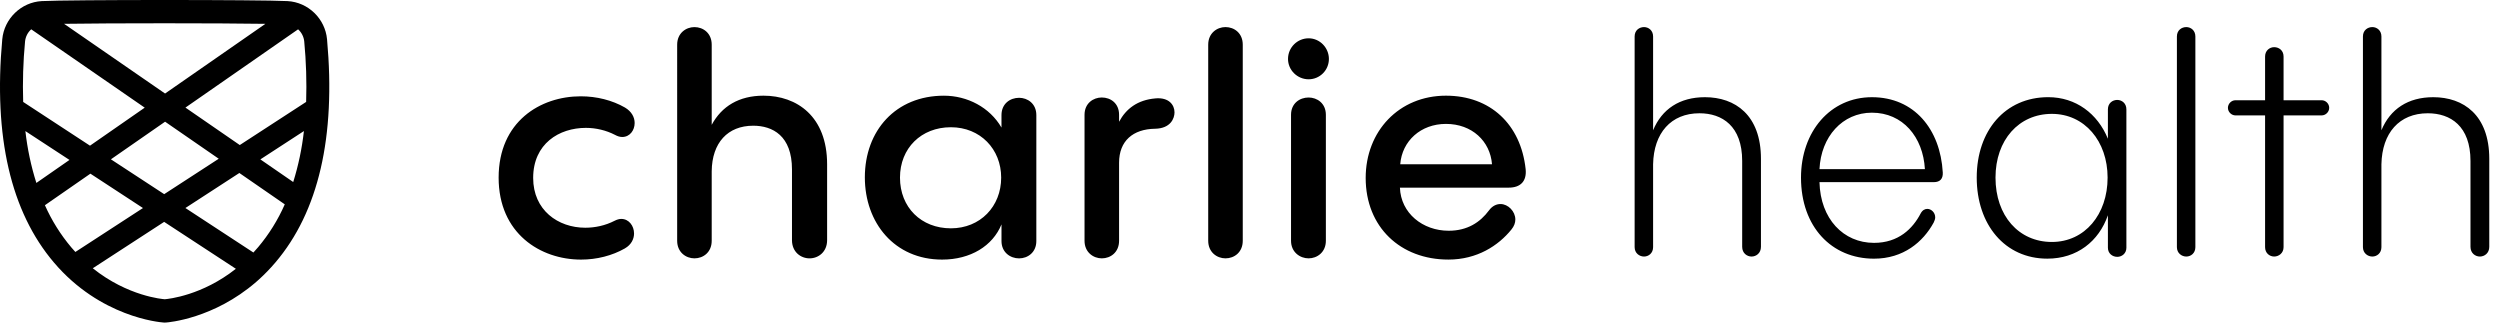
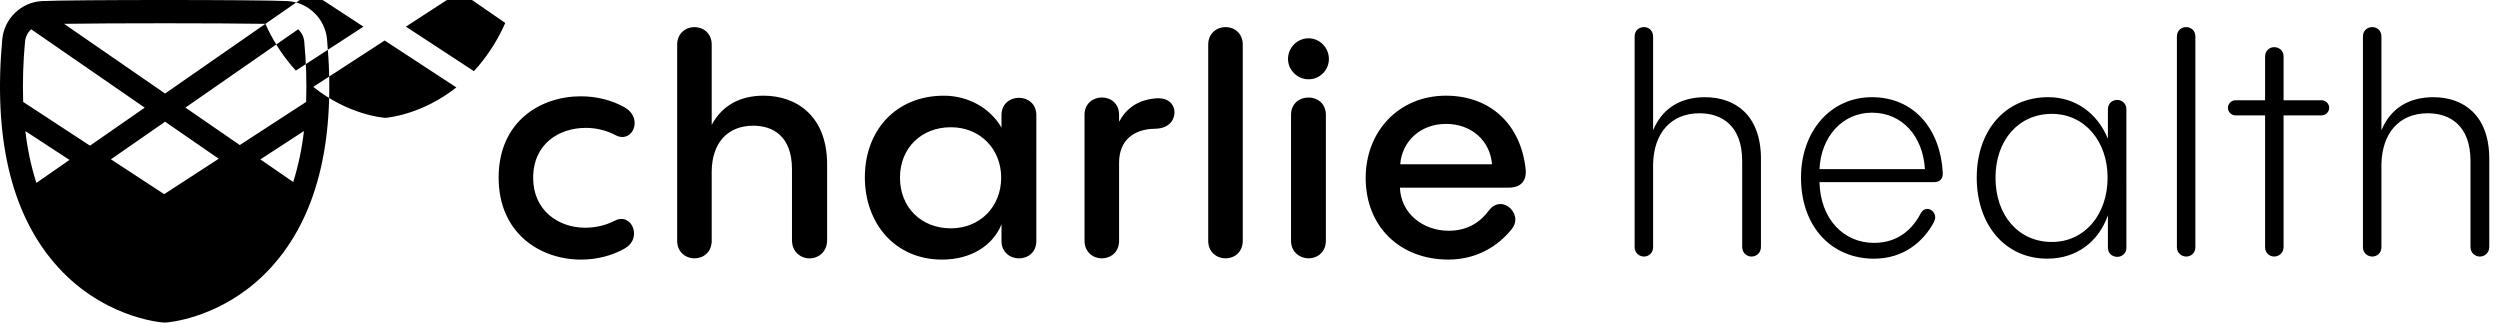
<svg xmlns="http://www.w3.org/2000/svg" width="155" height="20" fill="none" viewBox="0 0 155 20">
-   <path fill="#000" d="M38.747 15.398c.394-.226.564-.583.564-.922 0-.47-.319-.903-.789-.903-.132 0-.263.038-.413.113-.582.301-1.221.433-1.822.433-1.69 0-3.231-1.091-3.231-3.086 0-2.127 1.615-3.105 3.268-3.105.62 0 1.258.151 1.803.433.169.094.319.132.451.132.47 0 .77-.414.77-.866 0-.358-.188-.715-.601-.96-.789-.452-1.747-.696-2.742-.696-2.498 0-5.09 1.562-5.09 5.043 0 3.463 2.592 5.081 5.109 5.081.977 0 1.935-.245 2.724-.696ZM47.338 5.932c-1.521 0-2.592.659-3.212 1.807v-4.968c0-.715-.526-1.091-1.071-1.091-.526 0-1.071.376-1.071 1.091V14.927c0 .715.545 1.091 1.071 1.091.545 0 1.071-.376 1.071-1.091v-4.31c.019-1.769.996-2.823 2.573-2.823 1.202 0 2.404.621 2.404 2.71v4.385c0 .734.545 1.129 1.089 1.129.545 0 1.089-.395 1.089-1.129V10.185c0-2.973-1.878-4.253-3.945-4.253ZM63.181 6.064c-.545 0-1.089.358-1.089 1.073v.772c-.733-1.261-2.123-1.976-3.569-1.976-2.987 0-4.902 2.164-4.902 5.062 0 2.823 1.841 5.1 4.79 5.1 1.766 0 3.137-.847 3.682-2.183v1.035c0 .696.545 1.073 1.089 1.073s1.071-.376 1.071-1.073V7.136c0-.715-.545-1.073-1.071-1.073Zm-4.226 8.092c-1.841 0-3.156-1.298-3.156-3.143 0-1.825 1.315-3.124 3.156-3.124 1.822 0 3.118 1.355 3.118 3.124 0 1.788-1.296 3.143-3.118 3.143ZM71.637 6.101c-1.108.094-1.822.64-2.254 1.449v-.433c0-.715-.526-1.073-1.071-1.073-.526 0-1.071.358-1.071 1.073v7.81c0 .715.545 1.091 1.071 1.091.545 0 1.071-.376 1.071-1.091v-4.837c0-1.355.864-2.089 2.235-2.108.958-.019 1.202-.64 1.202-1.016 0-.452-.338-.941-1.183-.866ZM74.909 14.927c0 .715.545 1.091 1.071 1.091.545 0 1.071-.376 1.071-1.091V2.77c0-.715-.526-1.091-1.071-1.091-.526 0-1.071.376-1.071 1.091V14.927ZM81.134 4.916c.695 0 1.258-.565 1.258-1.261 0-.696-.564-1.28-1.258-1.28-.695 0-1.277.565-1.277 1.28 0 .696.582 1.261 1.277 1.261ZM80.044 14.927c0 .715.564 1.091 1.089 1.091.526 0 1.071-.376 1.071-1.091V7.118c0-.715-.545-1.073-1.071-1.073-.545 0-1.089.358-1.089 1.073v7.81ZM94.59 10.486c-.3-2.785-2.198-4.554-4.94-4.554-2.912 0-4.978 2.202-4.978 5.1 0 3.049 2.16 5.062 5.128 5.062 1.784 0 3.099-.866 3.907-1.863.169-.207.244-.414.244-.621 0-.508-.451-.96-.92-.96-.244 0-.507.113-.714.395-.545.734-1.334 1.261-2.498 1.261-1.615 0-2.968-1.091-3.024-2.672h6.743c.733 0 1.127-.395 1.052-1.148Zm-4.94-2.804c1.615 0 2.742 1.073 2.855 2.503h-5.691c.113-1.449 1.277-2.503 2.836-2.503ZM105.704 6.026c-1.559 0-2.667.734-3.212 2.051V2.262c0-.376-.281-.583-.563-.583-.282 0-.582.188-.582.583V15.323c0 .376.3.583.582.583s.563-.207.563-.583V10.185c.038-1.938 1.109-3.162 2.874-3.162 1.409 0 2.649.79 2.649 2.955v5.326c0 .395.3.602.582.602s.582-.207.582-.602V9.846c0-2.71-1.596-3.82-3.475-3.82ZM120.452 10.693c-.15-2.672-1.765-4.667-4.395-4.667-2.573 0-4.395 2.127-4.395 4.987 0 3.049 1.897 5.025 4.527 5.025 1.822 0 3.042-1.035 3.7-2.24.056-.113.094-.226.094-.32 0-.301-.244-.527-.489-.527-.15 0-.3.075-.413.282-.488.941-1.371 1.825-2.892 1.825-1.898 0-3.325-1.487-3.381-3.764h7.081c.413 0 .582-.226.563-.602Zm-4.395-3.707c1.916 0 3.174 1.506 3.287 3.5h-6.536c.093-2.014 1.427-3.5 3.249-3.5ZM131.272 6.195c-.3 0-.582.207-.582.583v1.825c-.639-1.562-1.991-2.578-3.7-2.578-2.667 0-4.433 2.07-4.433 4.987 0 2.917 1.747 5.025 4.376 5.025 1.841 0 3.194-1.073 3.757-2.691v2.014c0 .358.282.565.582.565.282 0 .564-.207.564-.565V6.779c0-.376-.282-.583-.564-.583Zm-4.057 8.807c-2.047 0-3.494-1.619-3.494-3.99 0-2.333 1.447-3.952 3.494-3.952 2.029 0 3.456 1.694 3.456 3.952 0 2.277-1.408 3.99-3.456 3.99ZM134.968 15.323c0 .376.3.583.582.583s.563-.207.563-.583V2.262c0-.376-.281-.583-.563-.583-.282 0-.582.188-.582.583V15.323ZM141.581 6.214V3.507c0-.395-.301-.583-.582-.583-.282 0-.564.207-.564.583v2.708h-1.834c-.263 0-.47.226-.47.47 0 .263.226.47.47.47h1.834v8.167c0 .376.282.583.564.583.281 0 .582-.207.582-.583V7.155h2.36c.244 0 .469-.207.469-.47 0-.263-.225-.47-.469-.47h-2.36ZM150.86 6.026c-1.559 0-2.667.734-3.212 2.051V2.262c0-.376-.282-.583-.563-.583-.282 0-.583.188-.583.583V15.323c0 .376.301.583.583.583.281 0 .563-.207.563-.583V10.185c.038-1.938 1.108-3.162 2.874-3.162 1.409 0 2.648.79 2.648 2.955v5.326c0 .395.301.602.583.602s.582-.207.582-.602V9.846c0-2.71-1.597-3.82-3.475-3.82ZM20.277 2.438C20.159 1.154 19.104.136 17.825.068c-1.708-.091-13.525-.091-15.235 0C1.313.136.258 1.154.14 2.439-.411 8.472.667 13.128 3.344 16.276c2.879 3.387 6.557 3.702 6.772 3.718l.08.006.099-.004c.136-.009 2.945-.23 5.583-2.512l.173-.153c.362-.328.703-.68 1.02-1.053 2.679-3.145 3.756-7.8 3.206-13.838ZM1.437 6.32c-.04-1.25-.002-2.502.116-3.747.029-.292.165-.563.383-.756l7.037 4.858-3.393 2.357-4.143-2.712Zm2.87 3.596L2.255 11.342c-.331-1.046-.559-2.123-.681-3.214l2.734 1.788Zm5.929-2.37 3.326 2.296-3.382 2.196-3.303-2.16 3.359-2.332Zm1.261-.875 6.985-4.853c.216.193.352.462.381.752.119 1.246.158 2.498.118 3.749l-4.114 2.674-3.37-2.323Zm7.346 1.455c-.12 1.073-.342 2.131-.663 3.16l-2.037-1.404 2.7-1.756Zm-2.388-6.648-6.221 4.321-6.261-4.322c1.482-.023 3.858-.034 6.235-.034 2.377 0 4.767.012 6.248.035ZM2.785 12.723l2.82-1.956 3.259 2.131-4.191 2.724c-.086-.093-.171-.189-.255-.288-.663-.787-1.213-1.666-1.633-2.61Zm7.434 5.83h-.004c-.11-.007-2.286-.178-4.462-1.921l4.425-2.876 4.446 2.909c-2.09 1.654-4.168 1.868-4.405 1.888Zm5.779-3.221c-.095.112-.191.22-.287.324l-4.216-2.759 3.345-2.172 2.816 1.944c-.423.965-.982 1.862-1.658 2.664Z" />
+   <path fill="#000" d="M38.747 15.398c.394-.226.564-.583.564-.922 0-.47-.319-.903-.789-.903-.132 0-.263.038-.413.113-.582.301-1.221.433-1.822.433-1.69 0-3.231-1.091-3.231-3.086 0-2.127 1.615-3.105 3.268-3.105.62 0 1.258.151 1.803.433.169.094.319.132.451.132.47 0 .77-.414.77-.866 0-.358-.188-.715-.601-.96-.789-.452-1.747-.696-2.742-.696-2.498 0-5.09 1.562-5.09 5.043 0 3.463 2.592 5.081 5.109 5.081.977 0 1.935-.245 2.724-.696ZM47.338 5.932c-1.521 0-2.592.659-3.212 1.807v-4.968c0-.715-.526-1.091-1.071-1.091-.526 0-1.071.376-1.071 1.091V14.927c0 .715.545 1.091 1.071 1.091.545 0 1.071-.376 1.071-1.091v-4.31c.019-1.769.996-2.823 2.573-2.823 1.202 0 2.404.621 2.404 2.71v4.385c0 .734.545 1.129 1.089 1.129.545 0 1.089-.395 1.089-1.129V10.185c0-2.973-1.878-4.253-3.945-4.253ZM63.181 6.064c-.545 0-1.089.358-1.089 1.073v.772c-.733-1.261-2.123-1.976-3.569-1.976-2.987 0-4.902 2.164-4.902 5.062 0 2.823 1.841 5.1 4.79 5.1 1.766 0 3.137-.847 3.682-2.183v1.035c0 .696.545 1.073 1.089 1.073s1.071-.376 1.071-1.073V7.136c0-.715-.545-1.073-1.071-1.073Zm-4.226 8.092c-1.841 0-3.156-1.298-3.156-3.143 0-1.825 1.315-3.124 3.156-3.124 1.822 0 3.118 1.355 3.118 3.124 0 1.788-1.296 3.143-3.118 3.143ZM71.637 6.101c-1.108.094-1.822.64-2.254 1.449v-.433c0-.715-.526-1.073-1.071-1.073-.526 0-1.071.358-1.071 1.073v7.81c0 .715.545 1.091 1.071 1.091.545 0 1.071-.376 1.071-1.091v-4.837c0-1.355.864-2.089 2.235-2.108.958-.019 1.202-.64 1.202-1.016 0-.452-.338-.941-1.183-.866ZM74.909 14.927c0 .715.545 1.091 1.071 1.091.545 0 1.071-.376 1.071-1.091V2.77c0-.715-.526-1.091-1.071-1.091-.526 0-1.071.376-1.071 1.091V14.927ZM81.134 4.916c.695 0 1.258-.565 1.258-1.261 0-.696-.564-1.28-1.258-1.28-.695 0-1.277.565-1.277 1.28 0 .696.582 1.261 1.277 1.261ZM80.044 14.927c0 .715.564 1.091 1.089 1.091.526 0 1.071-.376 1.071-1.091V7.118c0-.715-.545-1.073-1.071-1.073-.545 0-1.089.358-1.089 1.073v7.81ZM94.59 10.486c-.3-2.785-2.198-4.554-4.94-4.554-2.912 0-4.978 2.202-4.978 5.1 0 3.049 2.16 5.062 5.128 5.062 1.784 0 3.099-.866 3.907-1.863.169-.207.244-.414.244-.621 0-.508-.451-.96-.92-.96-.244 0-.507.113-.714.395-.545.734-1.334 1.261-2.498 1.261-1.615 0-2.968-1.091-3.024-2.672h6.743c.733 0 1.127-.395 1.052-1.148Zm-4.94-2.804c1.615 0 2.742 1.073 2.855 2.503h-5.691c.113-1.449 1.277-2.503 2.836-2.503ZM105.704 6.026c-1.559 0-2.667.734-3.212 2.051V2.262c0-.376-.281-.583-.563-.583-.282 0-.582.188-.582.583V15.323c0 .376.3.583.582.583s.563-.207.563-.583V10.185c.038-1.938 1.109-3.162 2.874-3.162 1.409 0 2.649.79 2.649 2.955v5.326c0 .395.3.602.582.602s.582-.207.582-.602V9.846c0-2.71-1.596-3.82-3.475-3.82ZM120.452 10.693c-.15-2.672-1.765-4.667-4.395-4.667-2.573 0-4.395 2.127-4.395 4.987 0 3.049 1.897 5.025 4.527 5.025 1.822 0 3.042-1.035 3.7-2.24.056-.113.094-.226.094-.32 0-.301-.244-.527-.489-.527-.15 0-.3.075-.413.282-.488.941-1.371 1.825-2.892 1.825-1.898 0-3.325-1.487-3.381-3.764h7.081c.413 0 .582-.226.563-.602Zm-4.395-3.707c1.916 0 3.174 1.506 3.287 3.5h-6.536c.093-2.014 1.427-3.5 3.249-3.5ZM131.272 6.195c-.3 0-.582.207-.582.583v1.825c-.639-1.562-1.991-2.578-3.7-2.578-2.667 0-4.433 2.07-4.433 4.987 0 2.917 1.747 5.025 4.376 5.025 1.841 0 3.194-1.073 3.757-2.691v2.014c0 .358.282.565.582.565.282 0 .564-.207.564-.565V6.779c0-.376-.282-.583-.564-.583Zm-4.057 8.807c-2.047 0-3.494-1.619-3.494-3.99 0-2.333 1.447-3.952 3.494-3.952 2.029 0 3.456 1.694 3.456 3.952 0 2.277-1.408 3.99-3.456 3.99ZM134.968 15.323c0 .376.3.583.582.583s.563-.207.563-.583V2.262c0-.376-.281-.583-.563-.583-.282 0-.582.188-.582.583V15.323ZM141.581 6.214V3.507c0-.395-.301-.583-.582-.583-.282 0-.564.207-.564.583v2.708h-1.834c-.263 0-.47.226-.47.47 0 .263.226.47.47.47h1.834v8.167c0 .376.282.583.564.583.281 0 .582-.207.582-.583V7.155h2.36c.244 0 .469-.207.469-.47 0-.263-.225-.47-.469-.47h-2.36ZM150.86 6.026c-1.559 0-2.667.734-3.212 2.051V2.262c0-.376-.282-.583-.563-.583-.282 0-.583.188-.583.583V15.323c0 .376.301.583.583.583.281 0 .563-.207.563-.583V10.185c.038-1.938 1.108-3.162 2.874-3.162 1.409 0 2.648.79 2.648 2.955v5.326c0 .395.301.602.583.602s.582-.207.582-.602V9.846c0-2.71-1.597-3.82-3.475-3.82ZM20.277 2.438C20.159 1.154 19.104.136 17.825.068c-1.708-.091-13.525-.091-15.235 0C1.313.136.258 1.154.14 2.439-.411 8.472.667 13.128 3.344 16.276c2.879 3.387 6.557 3.702 6.772 3.718l.08.006.099-.004c.136-.009 2.945-.23 5.583-2.512l.173-.153c.362-.328.703-.68 1.02-1.053 2.679-3.145 3.756-7.8 3.206-13.838ZM1.437 6.32c-.04-1.25-.002-2.502.116-3.747.029-.292.165-.563.383-.756l7.037 4.858-3.393 2.357-4.143-2.712Zm2.87 3.596L2.255 11.342c-.331-1.046-.559-2.123-.681-3.214l2.734 1.788Zm5.929-2.37 3.326 2.296-3.382 2.196-3.303-2.16 3.359-2.332Zm1.261-.875 6.985-4.853c.216.193.352.462.381.752.119 1.246.158 2.498.118 3.749l-4.114 2.674-3.37-2.323Zm7.346 1.455c-.12 1.073-.342 2.131-.663 3.16l-2.037-1.404 2.7-1.756Zm-2.388-6.648-6.221 4.321-6.261-4.322c1.482-.023 3.858-.034 6.235-.034 2.377 0 4.767.012 6.248.035Zl2.82-1.956 3.259 2.131-4.191 2.724c-.086-.093-.171-.189-.255-.288-.663-.787-1.213-1.666-1.633-2.61Zm7.434 5.83h-.004c-.11-.007-2.286-.178-4.462-1.921l4.425-2.876 4.446 2.909c-2.09 1.654-4.168 1.868-4.405 1.888Zm5.779-3.221c-.095.112-.191.22-.287.324l-4.216-2.759 3.345-2.172 2.816 1.944c-.423.965-.982 1.862-1.658 2.664Z" />
</svg>